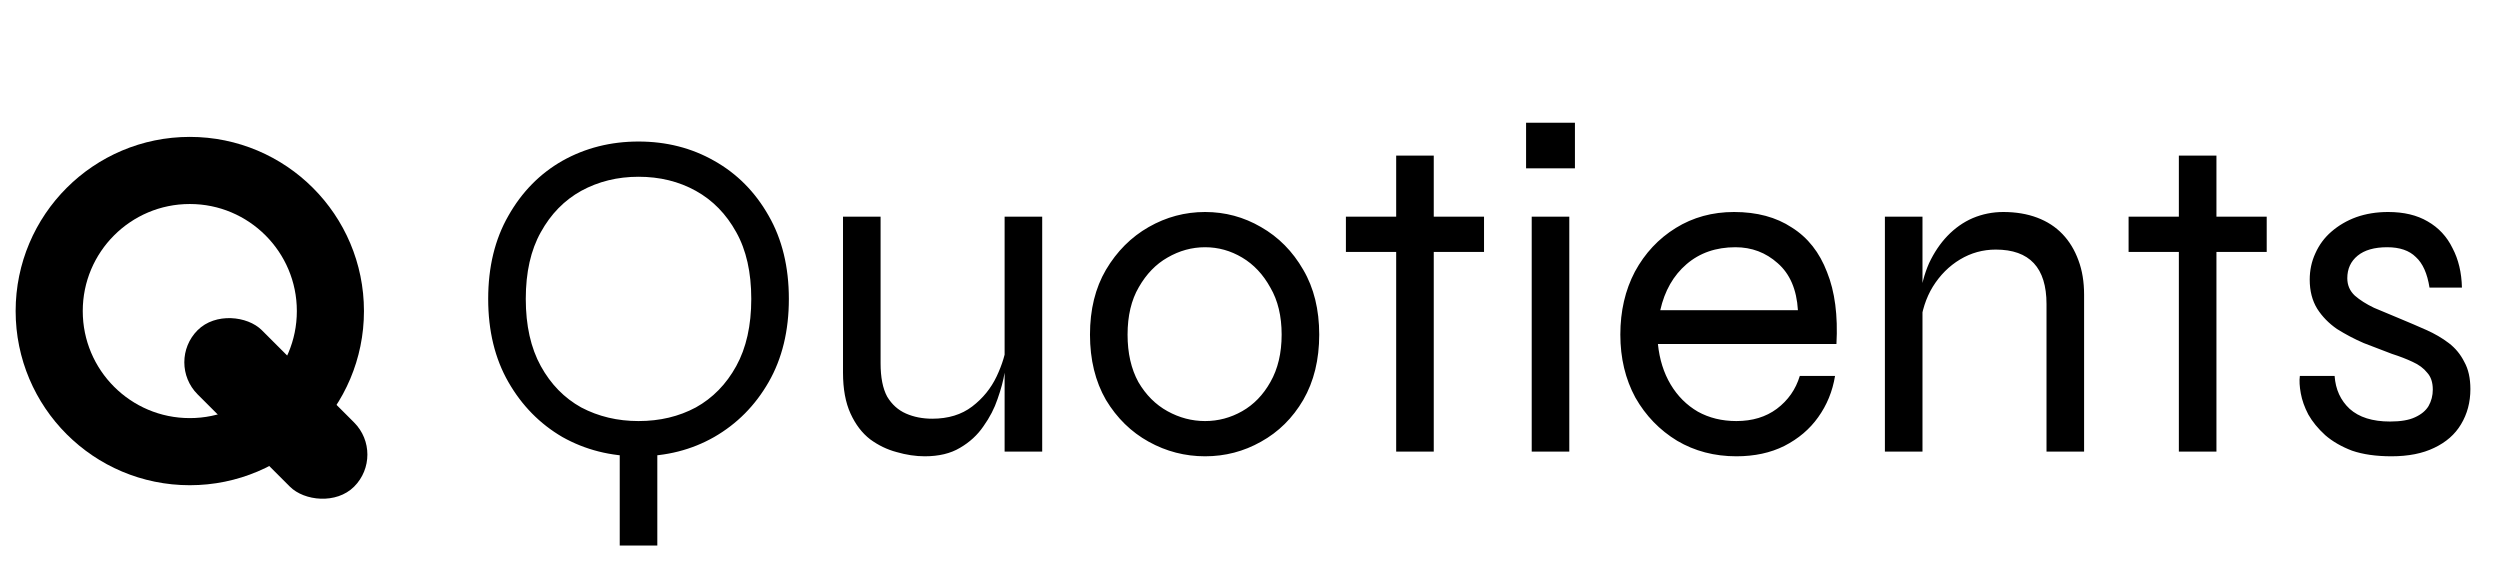
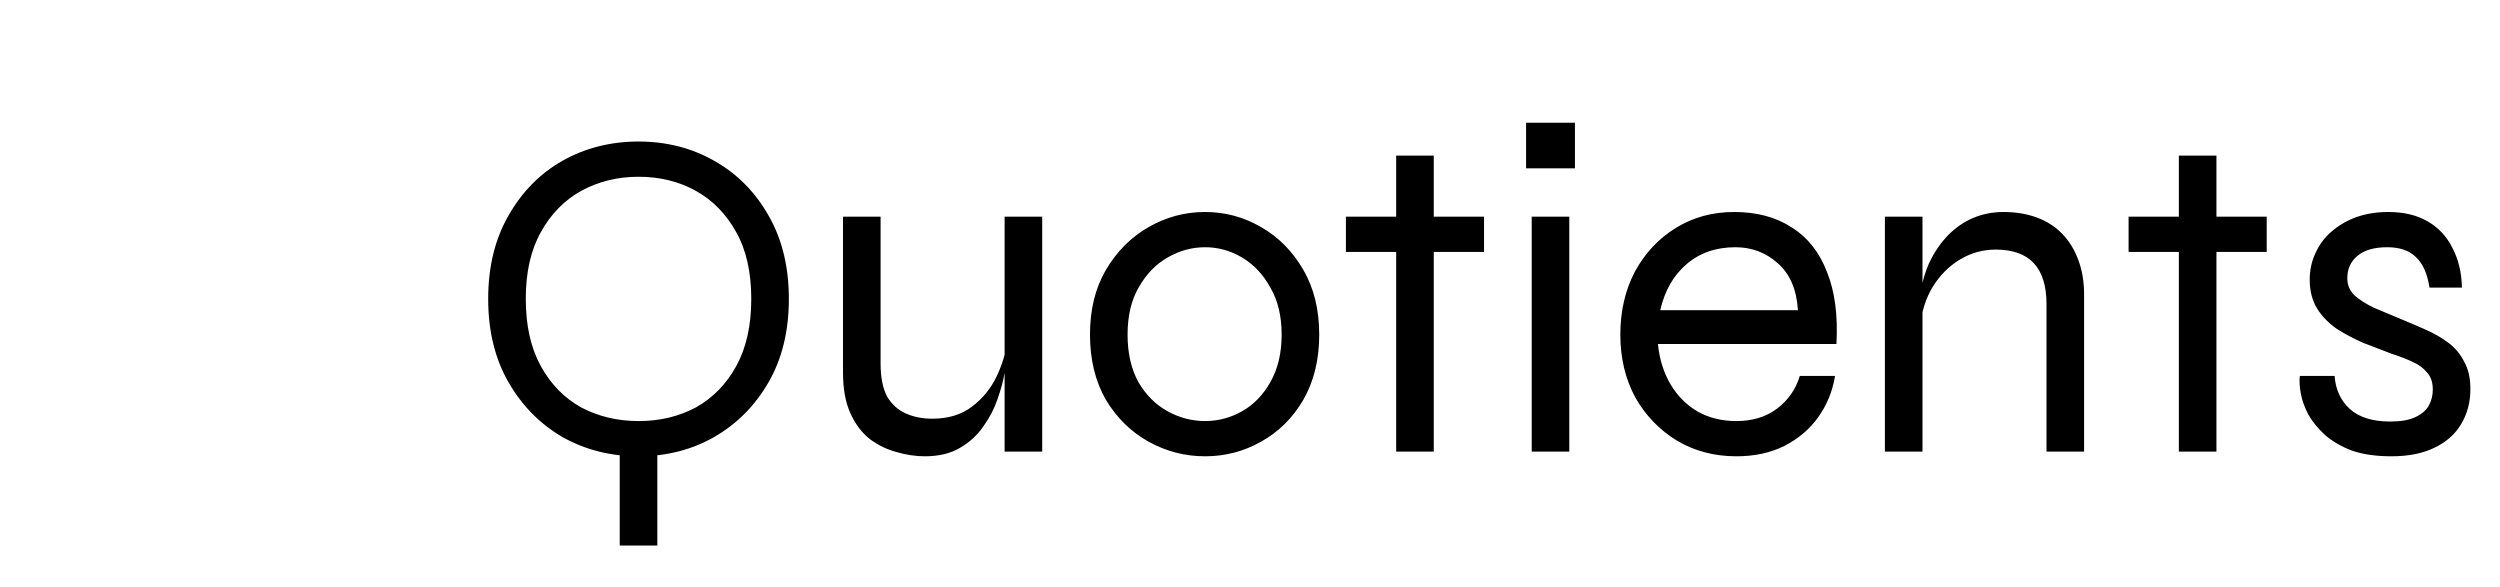
<svg xmlns="http://www.w3.org/2000/svg" width="149" height="35" viewBox="0 0 149 35" fill="none">
  <path d="M36.936 25.711H39.176V32.515H36.936V25.711ZM38.056 27.195C36.395 27.195 34.883 26.812 33.52 26.047C32.176 25.263 31.103 24.171 30.3 22.771C29.497 21.371 29.096 19.719 29.096 17.815C29.096 15.911 29.497 14.259 30.3 12.859C31.103 11.44 32.176 10.348 33.52 9.583C34.883 8.818 36.395 8.435 38.056 8.435C39.717 8.435 41.22 8.818 42.564 9.583C43.927 10.348 45.009 11.44 45.812 12.859C46.615 14.259 47.016 15.911 47.016 17.815C47.016 19.719 46.615 21.371 45.812 22.771C45.009 24.171 43.927 25.263 42.564 26.047C41.22 26.812 39.717 27.195 38.056 27.195ZM38.056 25.095C39.325 25.095 40.464 24.824 41.472 24.283C42.48 23.723 43.283 22.902 43.88 21.819C44.477 20.736 44.776 19.402 44.776 17.815C44.776 16.228 44.477 14.903 43.88 13.839C43.283 12.756 42.48 11.935 41.472 11.375C40.464 10.815 39.325 10.535 38.056 10.535C36.805 10.535 35.667 10.815 34.64 11.375C33.632 11.935 32.829 12.756 32.232 13.839C31.635 14.903 31.336 16.228 31.336 17.815C31.336 19.402 31.635 20.736 32.232 21.819C32.829 22.902 33.632 23.723 34.64 24.283C35.667 24.824 36.805 25.095 38.056 25.095ZM62.115 26.915H59.875V12.915H62.115V26.915ZM60.015 20.391L60.043 21.175C60.024 21.399 59.968 21.744 59.875 22.211C59.8 22.678 59.66 23.2 59.455 23.779C59.268 24.339 58.988 24.88 58.615 25.403C58.26 25.926 57.793 26.355 57.215 26.691C56.655 27.027 55.955 27.195 55.115 27.195C54.573 27.195 54.013 27.111 53.435 26.943C52.875 26.794 52.352 26.542 51.867 26.187C51.381 25.814 50.989 25.3 50.691 24.647C50.392 23.994 50.243 23.182 50.243 22.211V12.915H52.483V21.651C52.483 22.491 52.613 23.154 52.875 23.639C53.155 24.106 53.528 24.442 53.995 24.647C54.461 24.852 54.984 24.955 55.563 24.955C56.515 24.955 57.308 24.712 57.943 24.227C58.577 23.742 59.063 23.144 59.399 22.435C59.735 21.726 59.94 21.044 60.015 20.391ZM71.823 27.195C70.628 27.195 69.508 26.906 68.463 26.327C67.417 25.748 66.568 24.918 65.915 23.835C65.28 22.734 64.963 21.436 64.963 19.943C64.963 18.45 65.28 17.162 65.915 16.079C66.568 14.978 67.417 14.128 68.463 13.531C69.508 12.934 70.628 12.635 71.823 12.635C73.017 12.635 74.128 12.934 75.154 13.531C76.2 14.128 77.04 14.978 77.674 16.079C78.309 17.162 78.626 18.45 78.626 19.943C78.626 21.436 78.309 22.734 77.674 23.835C77.04 24.918 76.2 25.748 75.154 26.327C74.128 26.906 73.017 27.195 71.823 27.195ZM71.823 25.095C72.606 25.095 73.344 24.899 74.034 24.507C74.725 24.115 75.285 23.536 75.715 22.771C76.162 21.987 76.386 21.044 76.386 19.943C76.386 18.842 76.162 17.908 75.715 17.143C75.285 16.359 74.725 15.762 74.034 15.351C73.344 14.94 72.606 14.735 71.823 14.735C71.038 14.735 70.292 14.94 69.582 15.351C68.892 15.743 68.323 16.331 67.874 17.115C67.427 17.88 67.203 18.823 67.203 19.943C67.203 21.044 67.417 21.987 67.847 22.771C68.294 23.536 68.873 24.115 69.582 24.507C70.292 24.899 71.038 25.095 71.823 25.095ZM80.216 12.915H88.448V15.015H80.216V12.915ZM83.212 9.275H85.452V26.915H83.212V9.275ZM93.866 7.315V10.031H90.954V7.315H93.866ZM91.29 12.915H93.53V26.915H91.29V12.915ZM107.268 22.407H109.368C109.219 23.322 108.883 24.143 108.36 24.871C107.856 25.58 107.184 26.15 106.344 26.579C105.523 26.99 104.571 27.195 103.488 27.195C102.181 27.195 101.005 26.887 99.96 26.271C98.915 25.636 98.084 24.778 97.468 23.695C96.871 22.594 96.572 21.343 96.572 19.943C96.572 18.543 96.861 17.292 97.44 16.191C98.037 15.09 98.849 14.222 99.876 13.587C100.903 12.952 102.06 12.635 103.348 12.635C104.711 12.635 105.859 12.943 106.792 13.559C107.744 14.156 108.444 15.043 108.892 16.219C109.359 17.376 109.545 18.804 109.452 20.503H98.812C98.905 21.418 99.157 22.22 99.568 22.911C99.979 23.602 100.52 24.143 101.192 24.535C101.864 24.908 102.629 25.095 103.488 25.095C104.44 25.095 105.243 24.852 105.896 24.367C106.568 23.863 107.025 23.21 107.268 22.407ZM103.432 14.735C102.275 14.735 101.304 15.071 100.52 15.743C99.736 16.415 99.213 17.33 98.952 18.487H107.156C107.081 17.255 106.68 16.322 105.952 15.687C105.243 15.052 104.403 14.735 103.432 14.735ZM112.34 12.915H114.58V26.915H112.34V12.915ZM119.396 12.635C120.143 12.635 120.815 12.747 121.412 12.971C122.01 13.195 122.514 13.522 122.924 13.951C123.335 14.38 123.652 14.903 123.876 15.519C124.1 16.116 124.212 16.798 124.212 17.563V26.915H121.972V18.123C121.972 17.04 121.72 16.228 121.216 15.687C120.712 15.146 119.956 14.875 118.948 14.875C118.183 14.875 117.474 15.071 116.82 15.463C116.167 15.855 115.626 16.396 115.196 17.087C114.786 17.759 114.534 18.543 114.44 19.439L114.412 17.815C114.506 17.031 114.692 16.322 114.972 15.687C115.271 15.052 115.635 14.511 116.064 14.063C116.512 13.596 117.016 13.242 117.576 12.999C118.155 12.756 118.762 12.635 119.396 12.635ZM126.864 12.915H135.096V15.015H126.864V12.915ZM129.86 9.275H132.1V26.915H129.86V9.275ZM137.071 22.407H139.143C139.199 23.21 139.497 23.863 140.039 24.367C140.599 24.871 141.401 25.123 142.447 25.123C143.081 25.123 143.576 25.039 143.931 24.871C144.304 24.703 144.575 24.479 144.743 24.199C144.911 23.9 144.995 23.574 144.995 23.219C144.995 22.79 144.883 22.454 144.659 22.211C144.453 21.95 144.164 21.735 143.791 21.567C143.436 21.399 143.025 21.24 142.559 21.091C142.017 20.886 141.457 20.671 140.879 20.447C140.319 20.204 139.787 19.924 139.283 19.607C138.797 19.271 138.405 18.87 138.107 18.403C137.808 17.918 137.659 17.339 137.659 16.667C137.659 16.107 137.771 15.584 137.995 15.099C138.219 14.595 138.536 14.166 138.947 13.811C139.376 13.438 139.871 13.148 140.431 12.943C141.009 12.738 141.644 12.635 142.335 12.635C143.268 12.635 144.052 12.822 144.687 13.195C145.34 13.568 145.835 14.1 146.171 14.791C146.525 15.463 146.712 16.247 146.731 17.143H144.799C144.668 16.303 144.397 15.696 143.987 15.323C143.595 14.931 143.025 14.735 142.279 14.735C141.513 14.735 140.925 14.903 140.515 15.239C140.104 15.575 139.899 16.023 139.899 16.583C139.899 16.994 140.048 17.339 140.347 17.619C140.645 17.88 141.028 18.123 141.495 18.347C141.98 18.552 142.493 18.767 143.035 18.991C143.576 19.215 144.099 19.439 144.603 19.663C145.107 19.887 145.555 20.148 145.947 20.447C146.339 20.746 146.647 21.119 146.871 21.567C147.113 21.996 147.235 22.538 147.235 23.191C147.235 23.975 147.048 24.675 146.675 25.291C146.32 25.888 145.788 26.355 145.079 26.691C144.388 27.027 143.539 27.195 142.531 27.195C141.616 27.195 140.832 27.083 140.179 26.859C139.544 26.616 139.012 26.308 138.583 25.935C138.153 25.543 137.817 25.132 137.575 24.703C137.351 24.274 137.201 23.854 137.127 23.443C137.052 23.032 137.033 22.687 137.071 22.407Z" fill="black" />
-   <circle cx="11.312" cy="18.539" r="8.38" stroke="black" stroke-width="4" />
-   <rect x="9.865" y="21.592" width="5.411" height="13.189" rx="2.706" transform="rotate(-45 9.865 21.592)" fill="black" />
</svg>